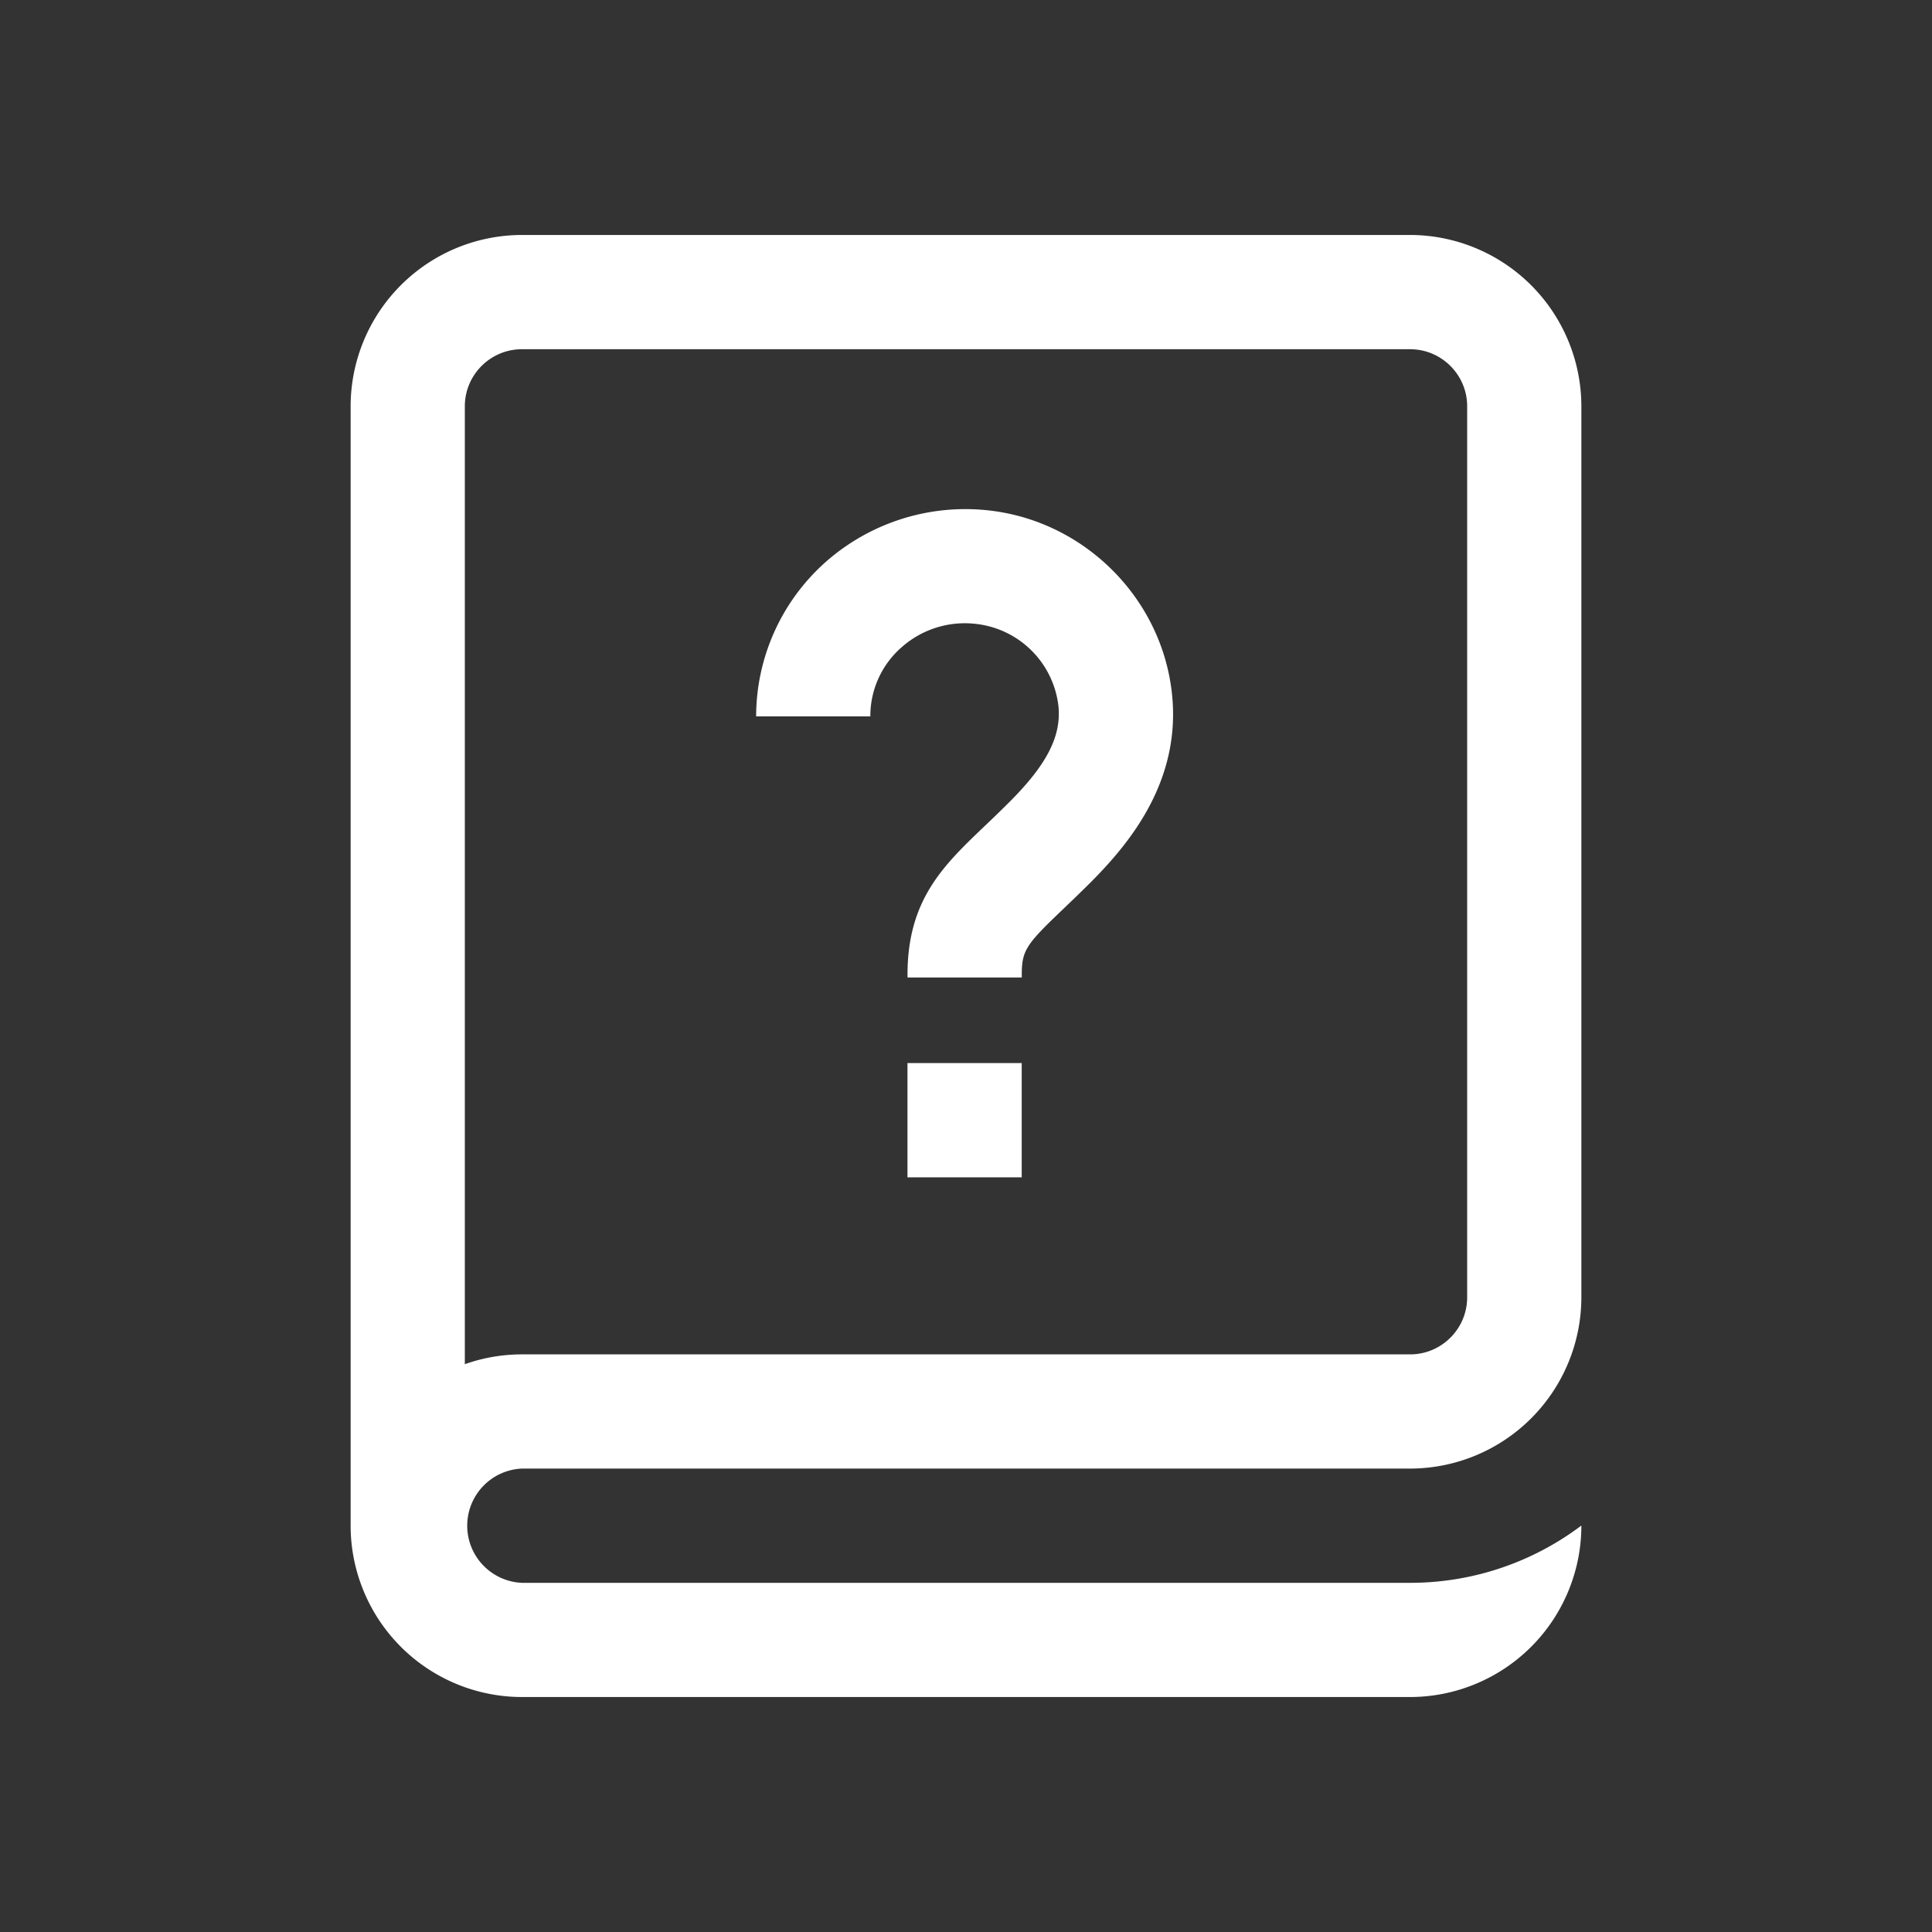
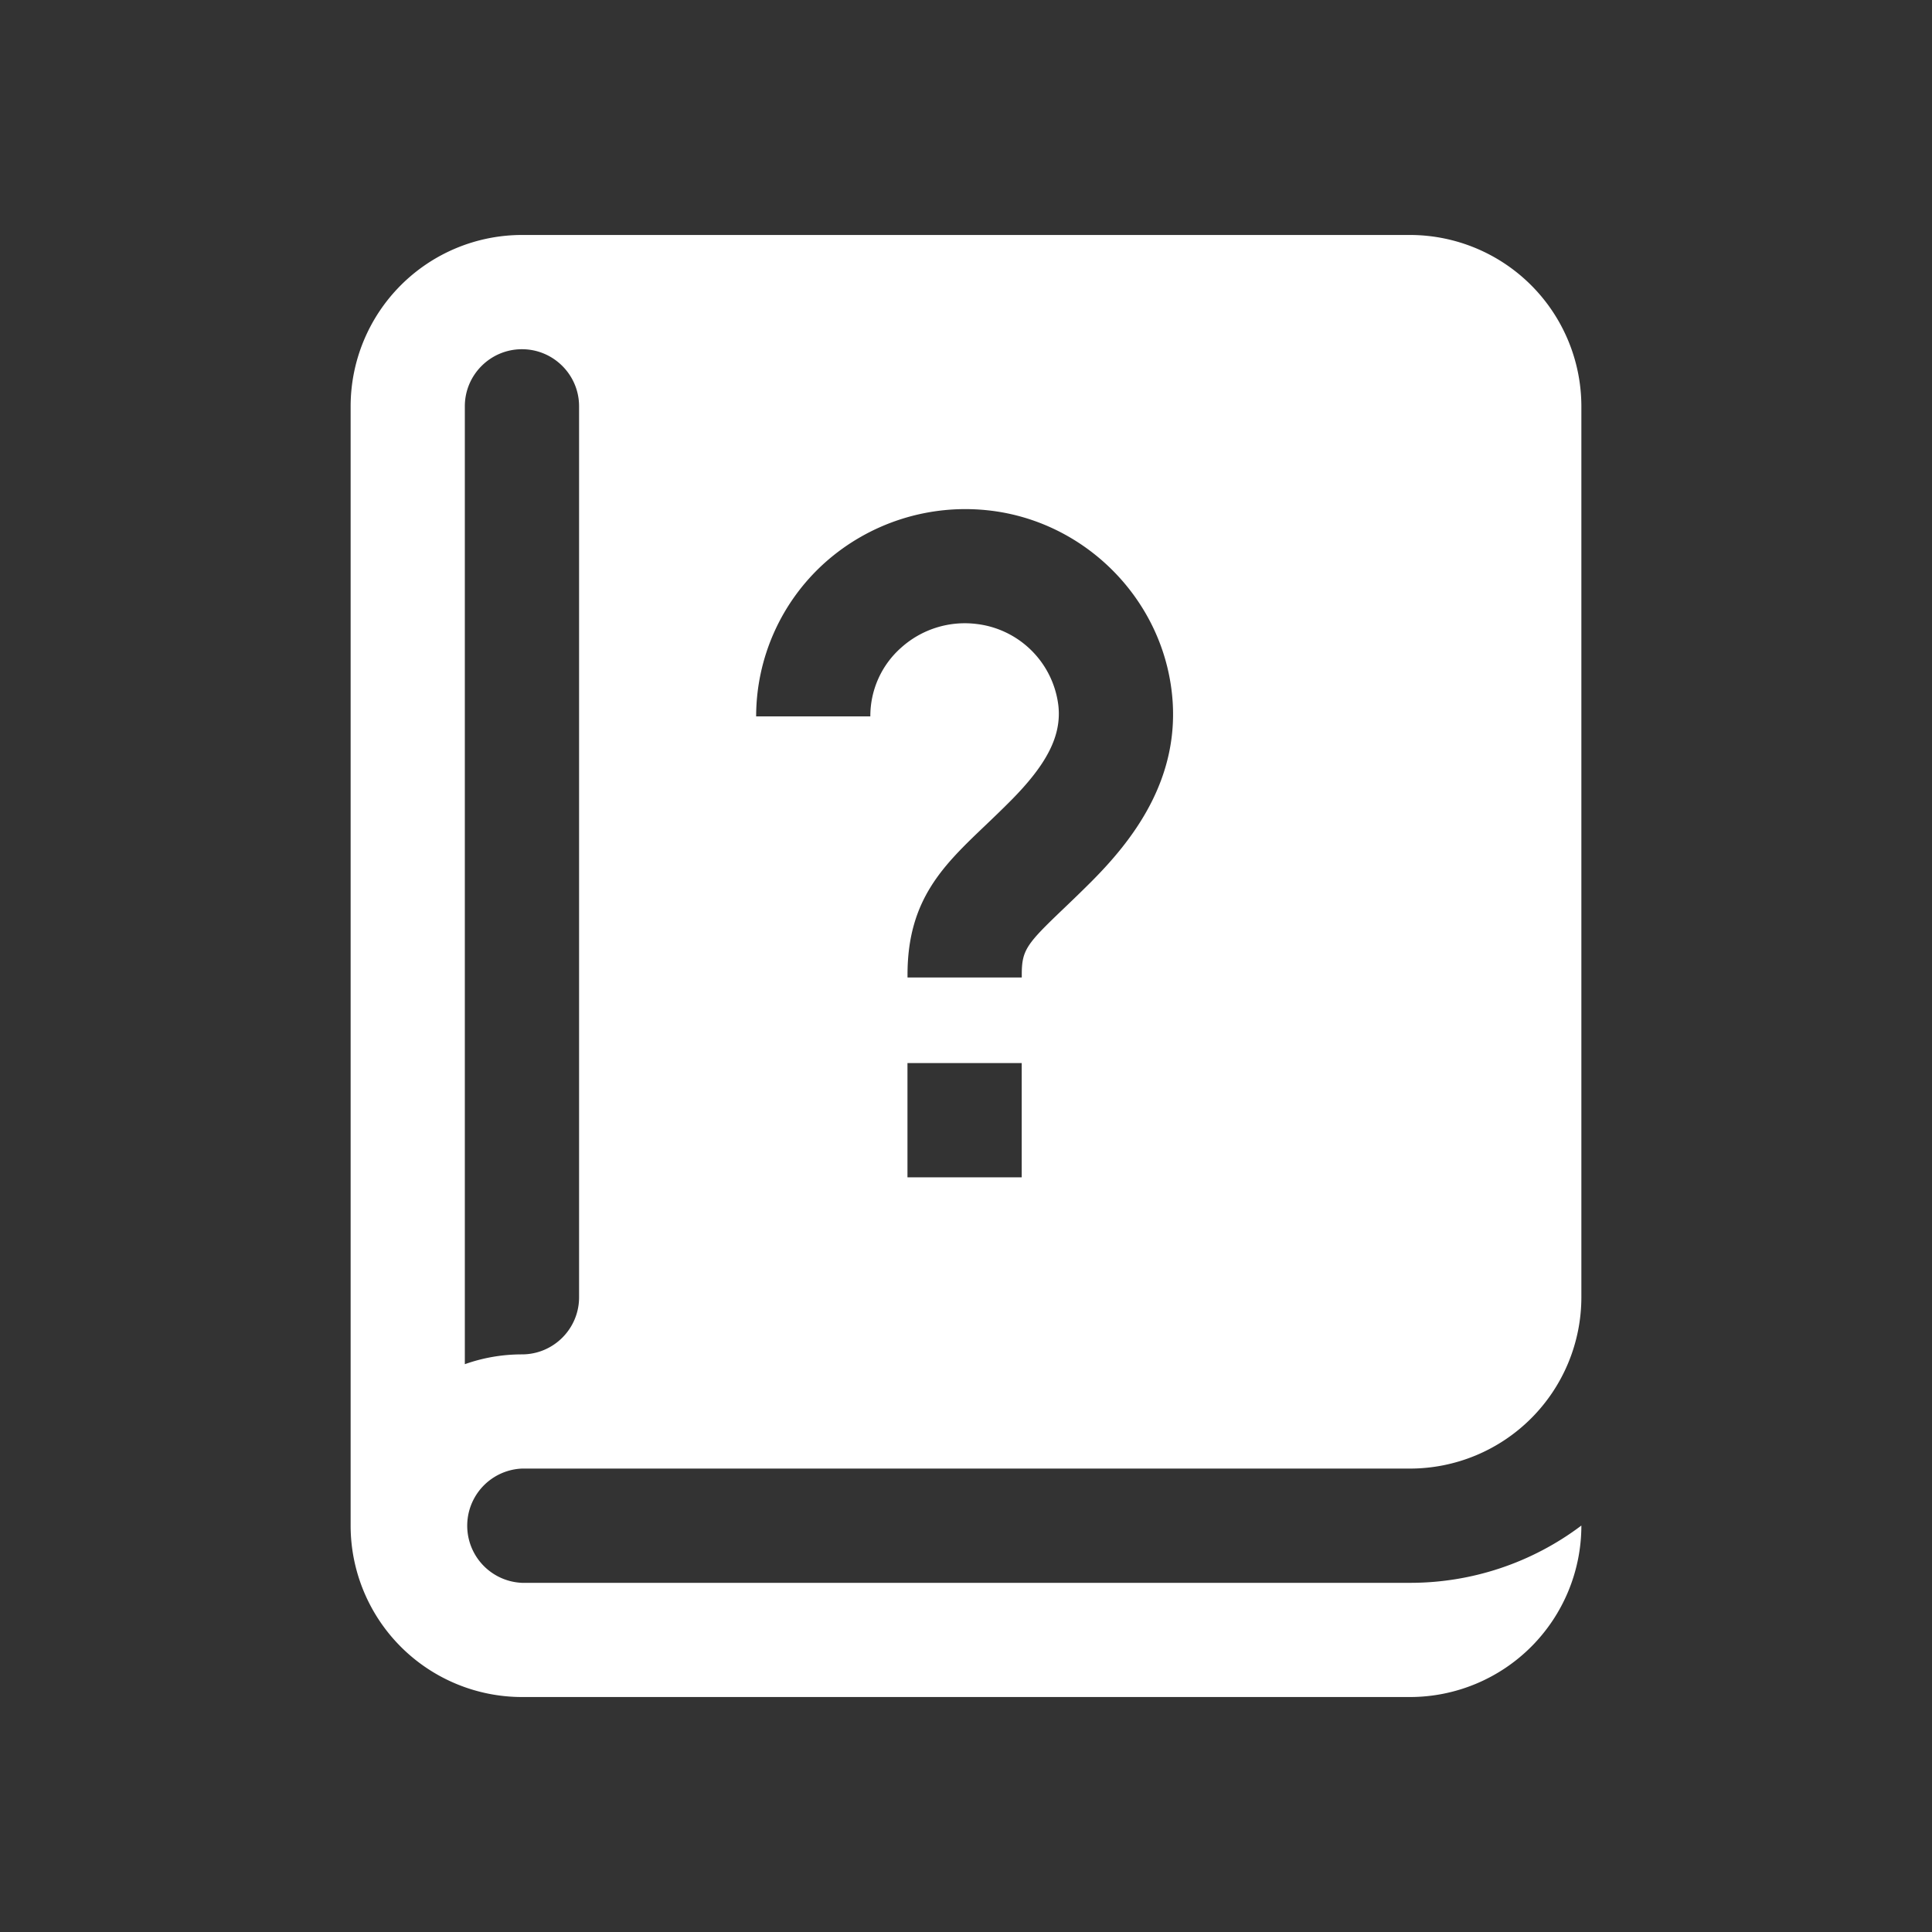
<svg xmlns="http://www.w3.org/2000/svg" width="37" height="37" viewBox="0 0 37 37">
  <rect x="0" y="0" width="37" height="37" fill="#333333" stroke="none" />
-   <path d="M9.996 28.125h17.008a3.284 3.284 0 003.281-3.281V7.781A3.285 3.285 0 0027.004 4.5H9.996a3.284 3.284 0 00-3.281 3.281v21.438A3.284 3.284 0 009.996 32.5h17.008a3.284 3.284 0 003.281-3.281v-.003a5.44 5.44 0 01-3.281 1.097H9.996a1.095 1.095 0 010-2.188zM8.902 7.781c0-.603.491-1.093 1.094-1.093h17.008c.604 0 1.094.491 1.094 1.093v17.063c0 .604-.49 1.094-1.094 1.094H9.996c-.383 0-.751.066-1.094.188V7.781zm7.766 5.939h-2.187a3.96 3.96 0 011.32-2.947 4.04 4.04 0 013.135-.998c1.832.204 3.307 1.675 3.507 3.499.184 1.663-.792 2.856-1.541 3.609-.193.193-.371.364-.528.514-.715.682-.806.796-.806 1.268v.055H17.38v-.055c0-1.436.688-2.092 1.484-2.851.154-.147.314-.3.487-.474.706-.709.981-1.256.918-1.828a1.789 1.789 0 00-1.574-1.563 1.823 1.823 0 00-1.435.453 1.746 1.746 0 00-.592 1.318zm.711 6.639h2.188v2.188h-2.188v-2.188z" fill="#fff" />
+   <path d="M9.996 28.125h17.008a3.284 3.284 0 003.281-3.281V7.781A3.285 3.285 0 0027.004 4.5H9.996a3.284 3.284 0 00-3.281 3.281v21.438A3.284 3.284 0 009.996 32.5h17.008a3.284 3.284 0 003.281-3.281v-.003a5.44 5.44 0 01-3.281 1.097H9.996a1.095 1.095 0 010-2.188zM8.902 7.781c0-.603.491-1.093 1.094-1.093c.604 0 1.094.491 1.094 1.093v17.063c0 .604-.49 1.094-1.094 1.094H9.996c-.383 0-.751.066-1.094.188V7.781zm7.766 5.939h-2.187a3.96 3.96 0 011.32-2.947 4.04 4.04 0 013.135-.998c1.832.204 3.307 1.675 3.507 3.499.184 1.663-.792 2.856-1.541 3.609-.193.193-.371.364-.528.514-.715.682-.806.796-.806 1.268v.055H17.38v-.055c0-1.436.688-2.092 1.484-2.851.154-.147.314-.3.487-.474.706-.709.981-1.256.918-1.828a1.789 1.789 0 00-1.574-1.563 1.823 1.823 0 00-1.435.453 1.746 1.746 0 00-.592 1.318zm.711 6.639h2.188v2.188h-2.188v-2.188z" fill="#fff" />
</svg>